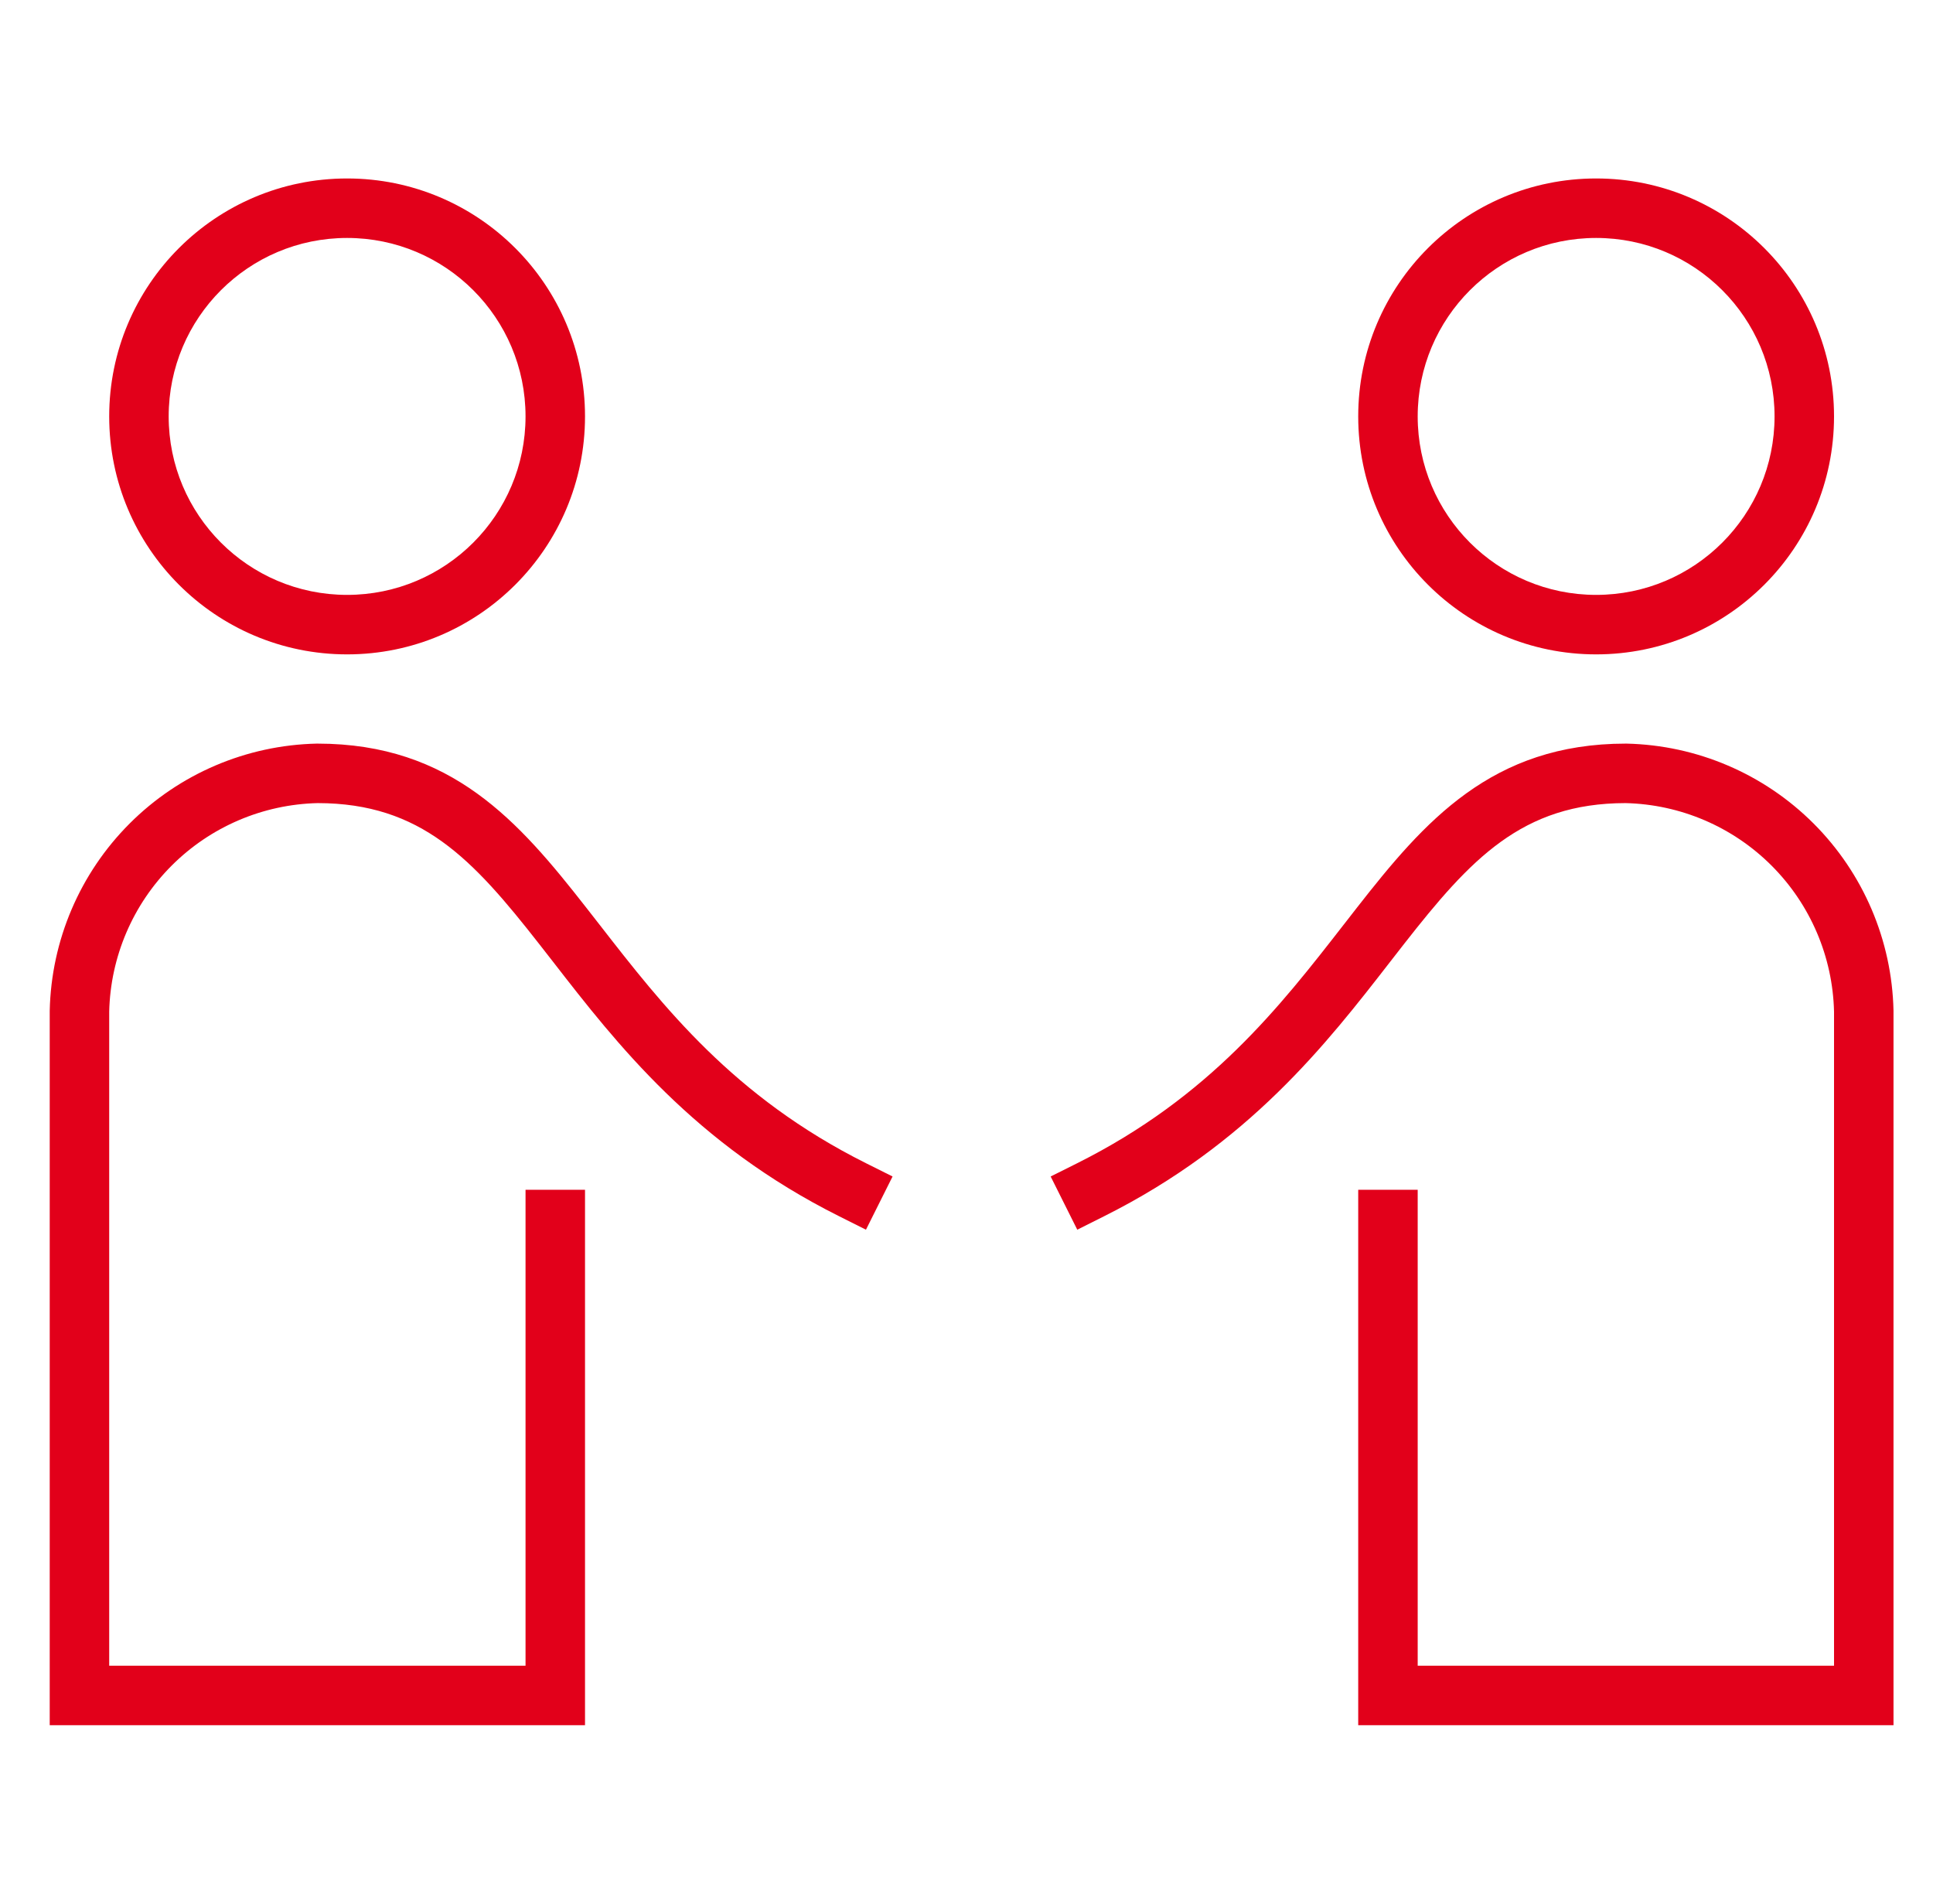
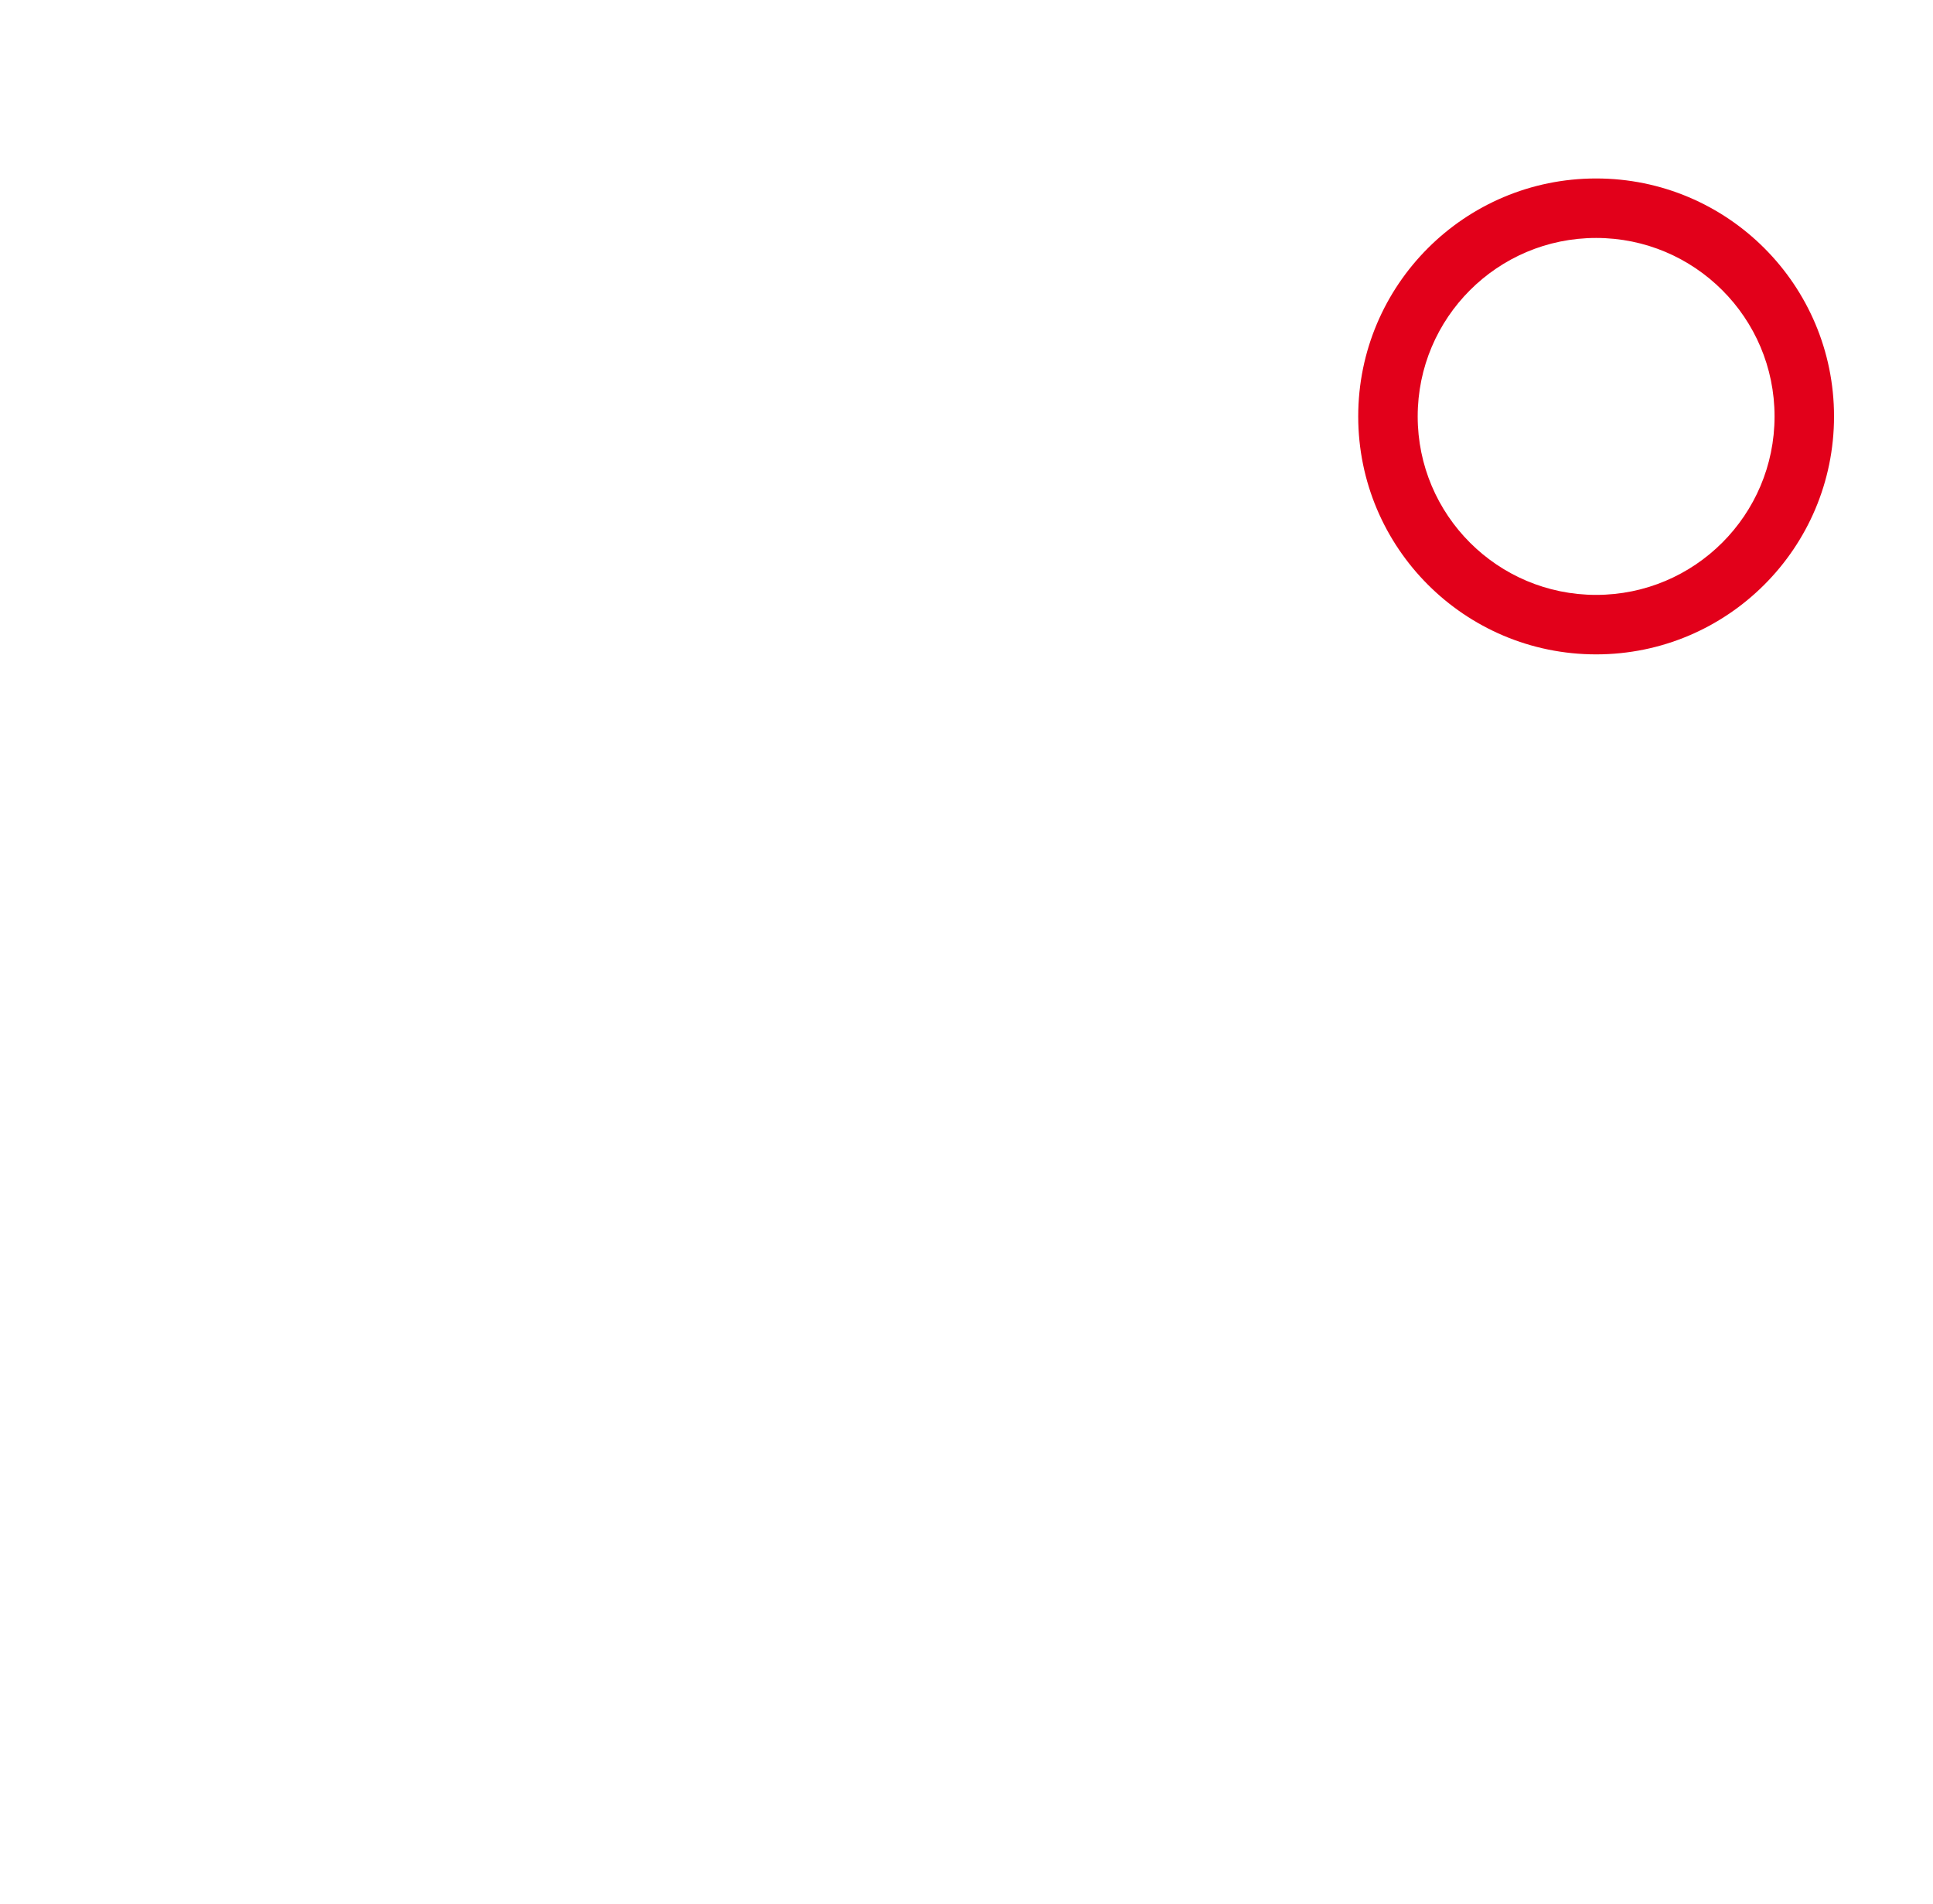
<svg xmlns="http://www.w3.org/2000/svg" width="65" height="64" viewBox="0 0 65 64" fill="none">
-   <path fill-rule="evenodd" clip-rule="evenodd" d="M11.672 6C7.254 6 3.672 9.582 3.672 14C3.672 18.418 7.254 22 11.672 22C16.09 22 19.672 18.418 19.672 14C19.672 9.582 16.09 6 11.672 6ZM5.672 14C5.672 10.686 8.358 8 11.672 8C14.986 8 17.672 10.686 17.672 14C17.672 17.314 14.986 20 11.672 20C8.358 20 5.672 17.314 5.672 14Z" fill="#E2001A" />
-   <path d="M10.672 25H10.661L10.65 25C8.285 25.052 6.031 26.014 4.359 27.687C2.686 29.36 1.724 31.613 1.672 33.978L1.672 33.989V58H19.672V40H17.672V56H3.672V34.011C3.715 32.165 4.467 30.407 5.773 29.101C7.079 27.795 8.837 27.043 10.683 27C14.161 27.004 15.894 28.879 18.134 31.741C18.287 31.936 18.442 32.135 18.599 32.337C20.738 35.093 23.351 38.458 28.225 40.894L29.119 41.342L30.014 39.553L29.119 39.106C24.663 36.878 22.299 33.837 20.158 31.084L20.157 31.083L20.154 31.079C20.005 30.887 19.857 30.697 19.709 30.509C17.452 27.624 15.187 25 10.672 25Z" fill="#E2001A" />
  <path fill-rule="evenodd" clip-rule="evenodd" d="M45.672 14C45.672 9.582 49.254 6 53.672 6C58.09 6 61.672 9.582 61.672 14C61.672 18.418 58.09 22 53.672 22C49.254 22 45.672 18.418 45.672 14ZM53.672 8C50.358 8 47.672 10.686 47.672 14C47.672 17.314 50.358 20 53.672 20C56.986 20 59.672 17.314 59.672 14C59.672 10.686 56.986 8 53.672 8Z" fill="#E2001A" />
-   <path d="M37.119 40.894C41.992 38.458 44.606 35.093 46.745 32.337C46.902 32.135 47.057 31.936 47.209 31.741C49.45 28.879 51.183 27.004 54.661 27C56.507 27.043 58.265 27.795 59.571 29.101C60.877 30.407 61.629 32.165 61.672 34.011V56H47.672V40H45.672V58H63.672V33.989L63.672 33.978C63.62 31.613 62.658 29.36 60.985 27.687C59.312 26.014 57.059 25.052 54.694 25L54.683 25H54.672C50.157 25 47.892 27.624 45.634 30.509C45.486 30.698 45.338 30.889 45.189 31.081L45.186 31.084C43.045 33.837 40.681 36.878 36.225 39.106L35.33 39.553L36.225 41.342L37.119 40.894Z" fill="#E2001A" />
</svg>